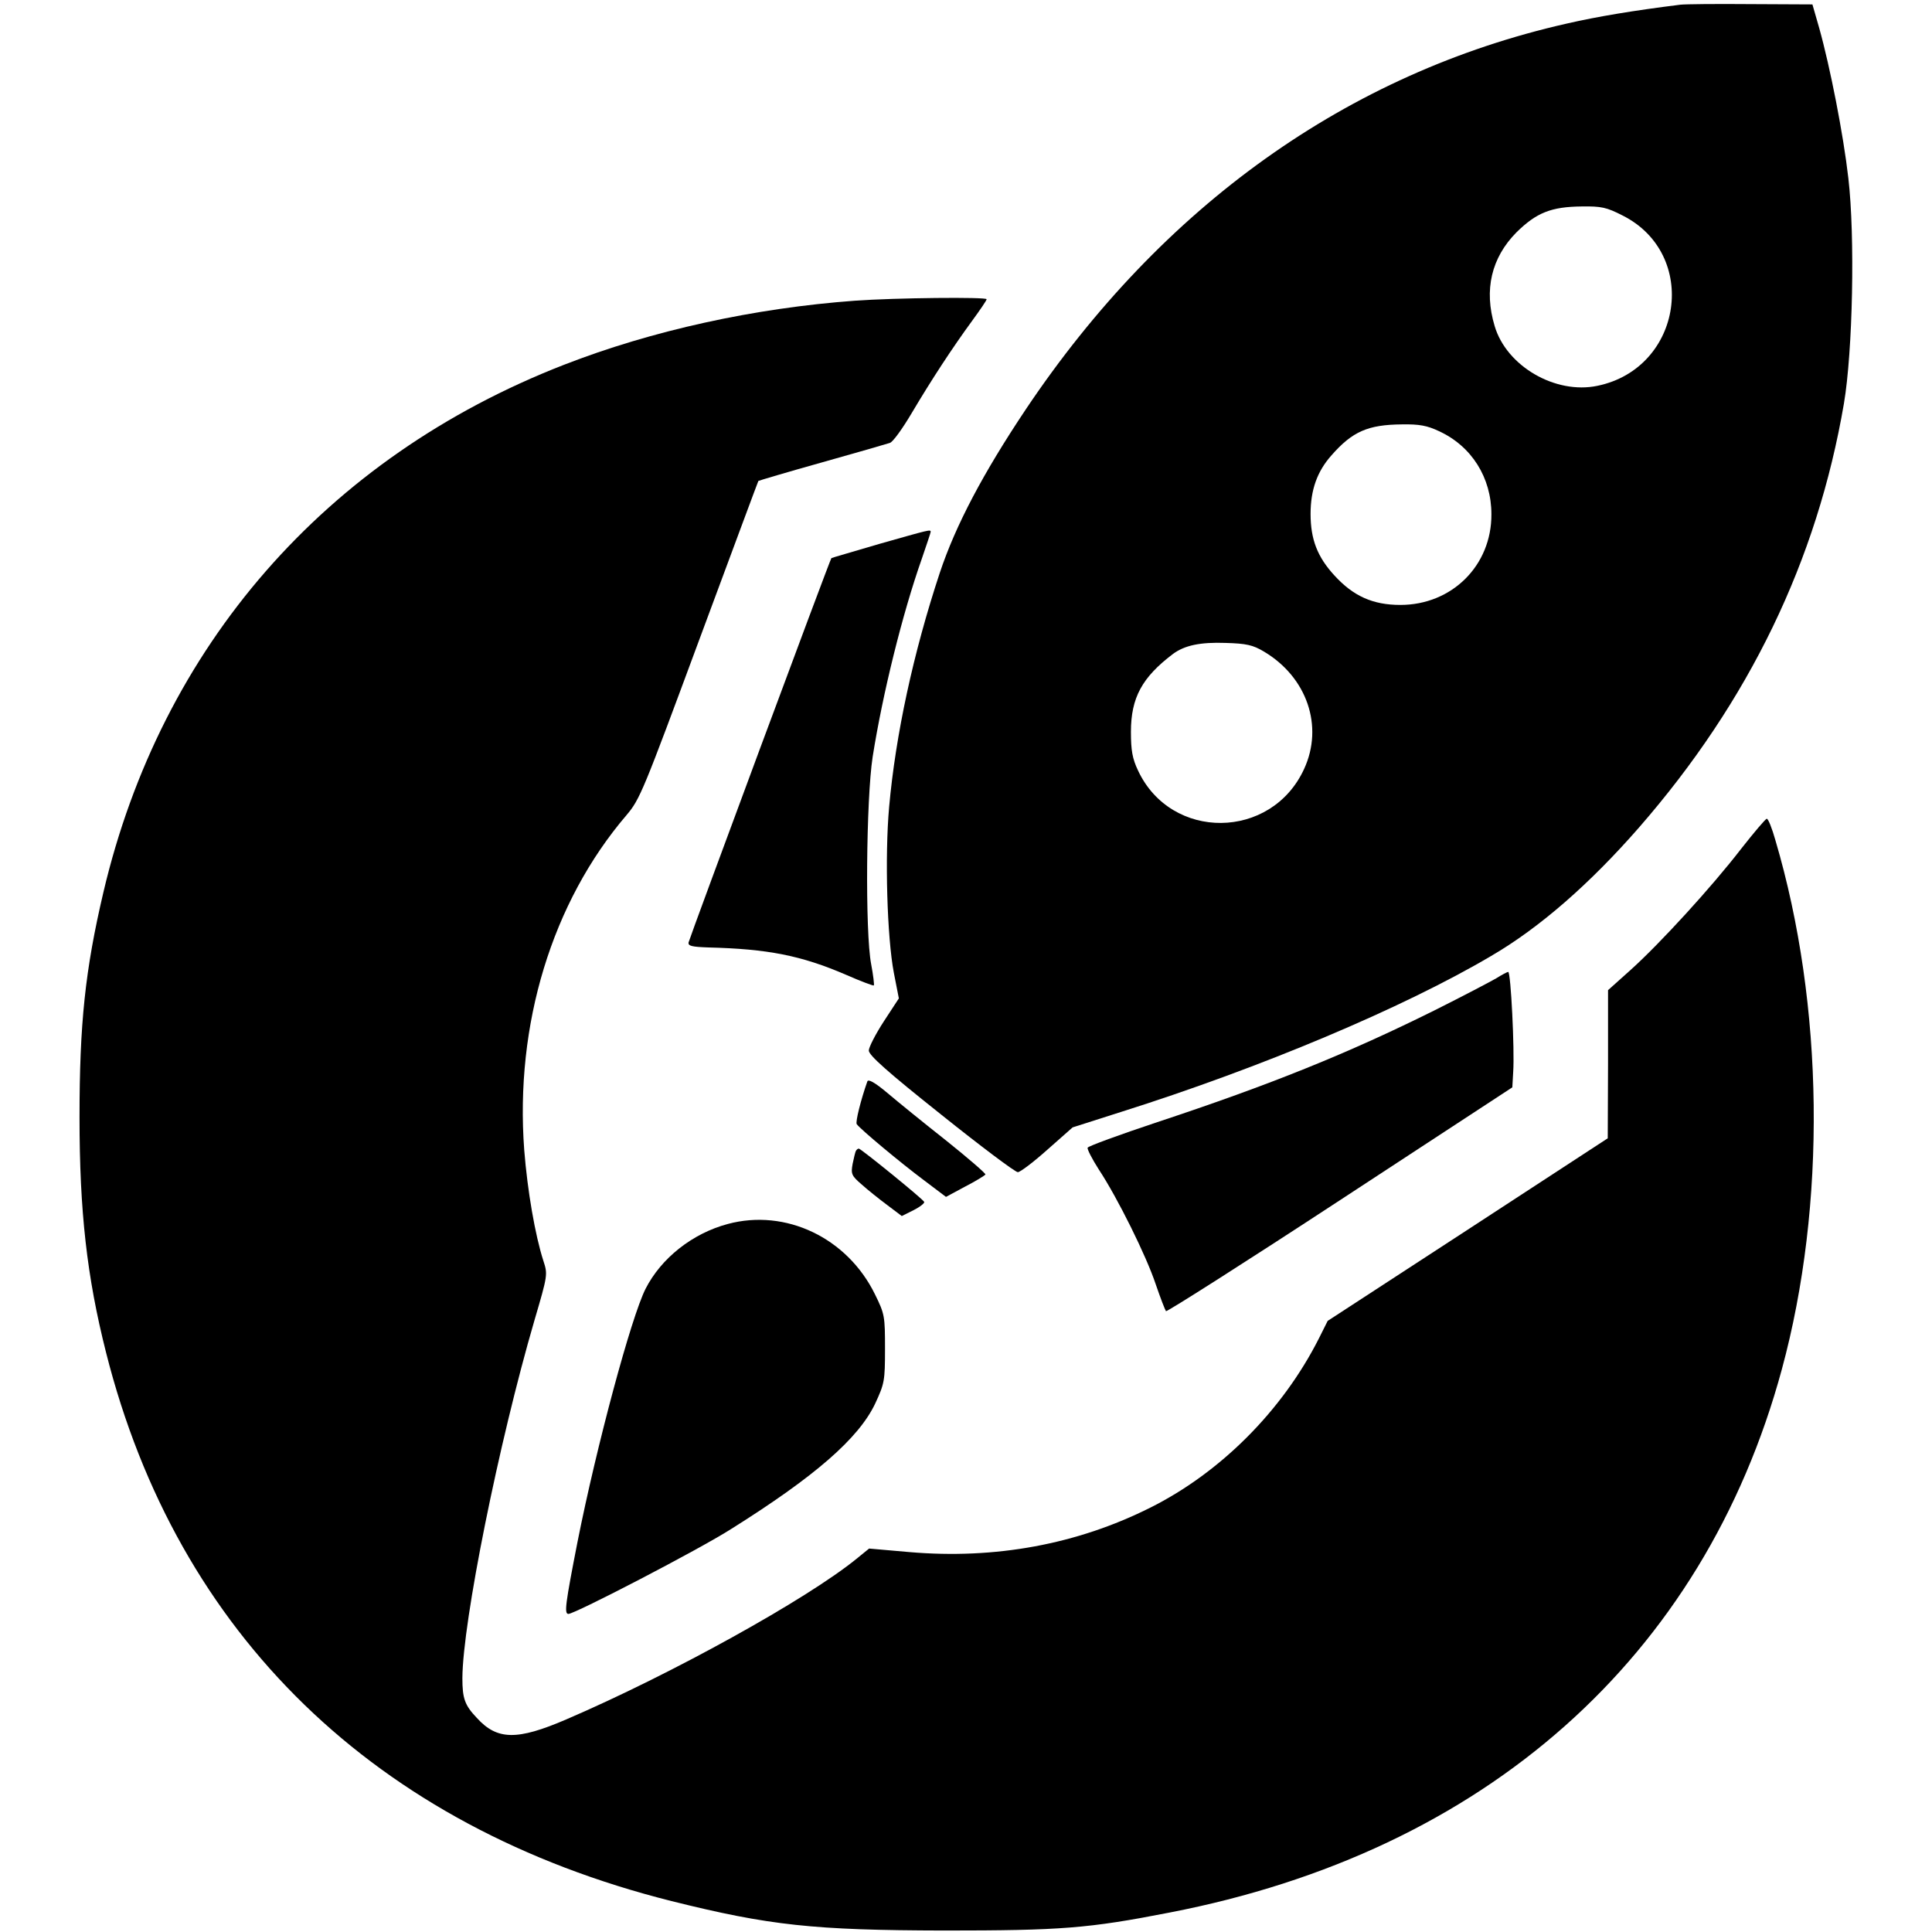
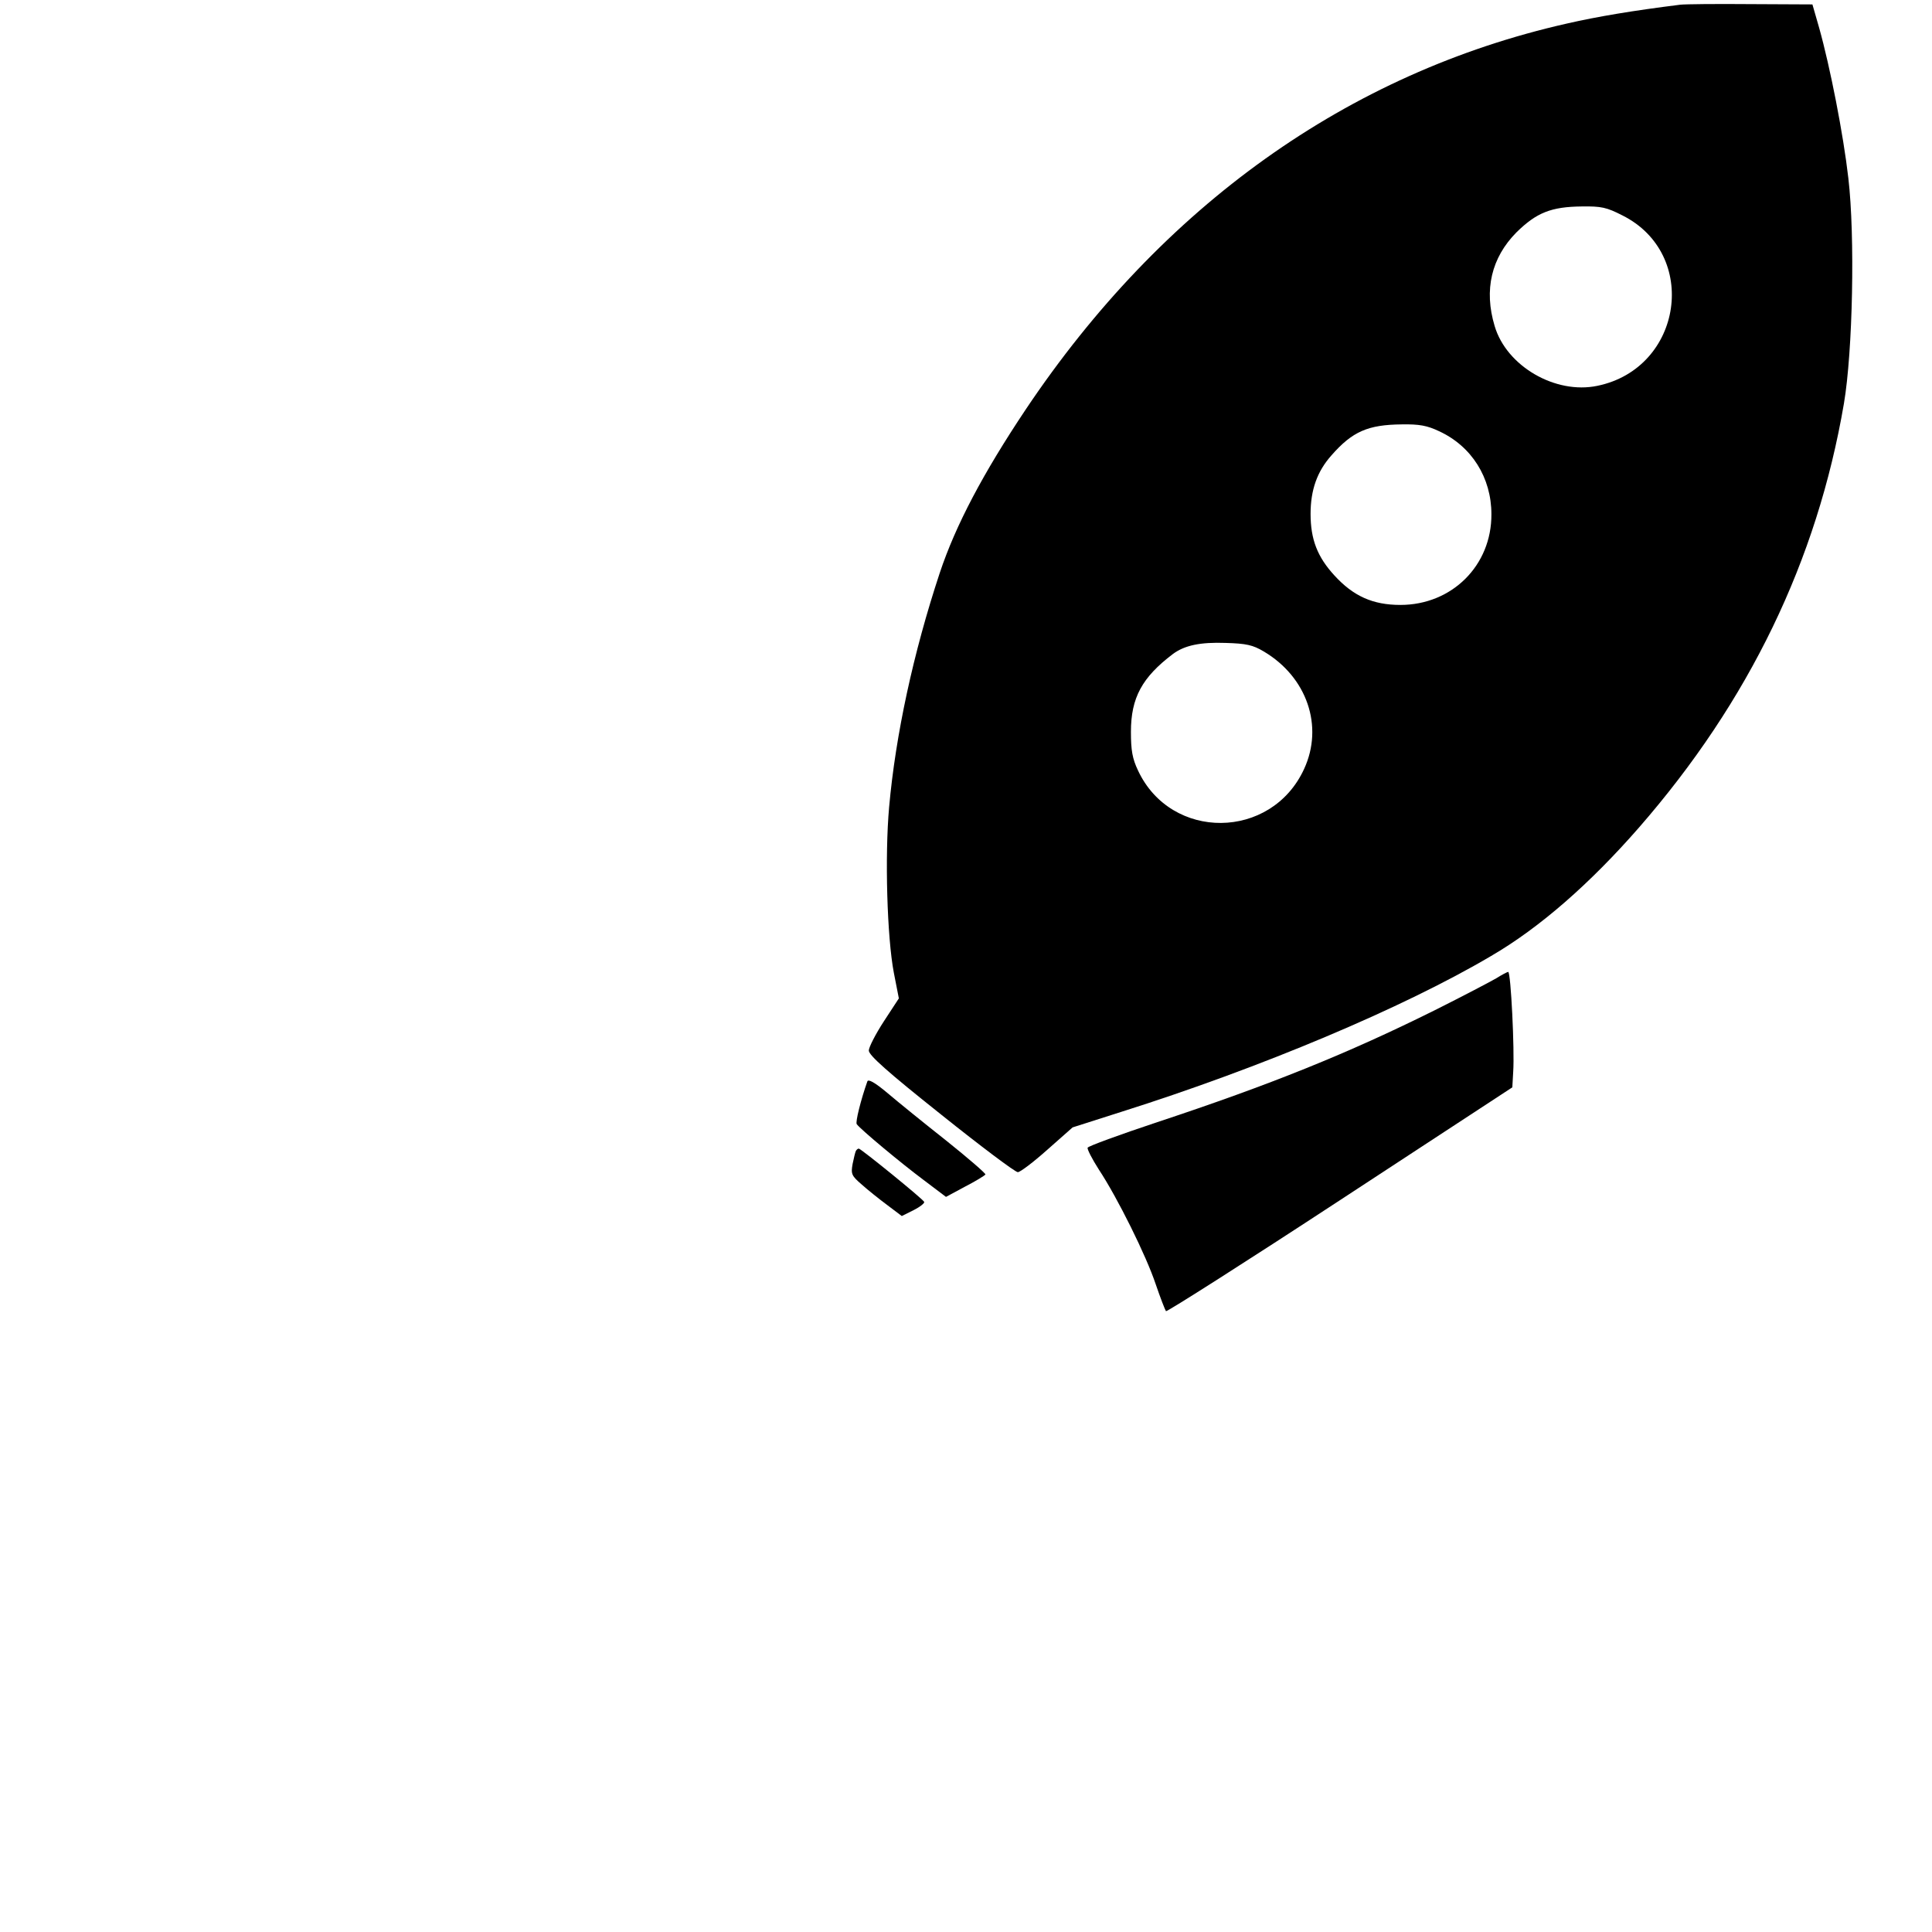
<svg xmlns="http://www.w3.org/2000/svg" version="1.0" width="656pt" height="656pt" viewBox="0 0 656 656" preserveAspectRatio="xMidYMid meet">
  <g transform="translate(0,656) scale(0.1,-0.1)" fill="#000000" stroke="none">
    <path d="M5705 6544 c-160 -20 -280 -40 -385 -64 -743 -168 -1374 -619 -1837 -1310 -145 -217 -238 -393 -292 -555 -90 -272 -150 -550 -172 -795 -15 -167 -7 -443 16 -563 l17 -87 -51 -78 c-28 -43 -51 -88 -51 -99 0 -16 64 -73 245 -217 135 -108 252 -196 261 -196 8 0 53 34 100 76 l86 76 166 53 c472 149 957 353 1255 529 165 96 336 246 502 436 374 429 605 907 696 1440 30 177 38 568 15 765 -17 149 -62 378 -99 510 l-23 80 -209 1 c-116 1 -223 0 -240 -2z m-197 -715 c263 -131 206 -519 -84 -579 -143 -30 -309 67 -349 203 -37 123 -11 232 74 318 68 67 118 87 222 88 66 1 84 -3 137 -30z m-622 -733 c111 -51 178 -158 178 -282 1 -174 -134 -308 -309 -308 -94 0 -160 30 -224 100 -58 63 -81 123 -81 209 0 81 22 144 71 199 71 81 124 104 239 105 59 1 86 -4 126 -23z m-595 -748 c147 -87 204 -254 137 -399 -111 -242 -452 -245 -564 -5 -19 40 -24 68 -24 131 0 116 38 185 142 264 40 30 94 41 179 38 71 -2 93 -7 130 -29z" />
-     <path d="M2903 5539 c-341 -25 -689 -101 -989 -218 -809 -315 -1367 -956 -1563 -1791 -62 -264 -81 -446 -81 -764 0 -319 25 -541 90 -798 242 -959 914 -1610 1920 -1863 333 -83 482 -99 925 -100 397 0 490 7 766 61 1071 207 1813 865 2079 1844 152 559 144 1237 -22 1798 -11 39 -24 72 -29 72 -4 0 -43 -46 -87 -102 -101 -131 -277 -323 -375 -411 l-77 -69 0 -251 -1 -252 -475 -310 -476 -310 -30 -60 c-124 -245 -334 -455 -572 -574 -249 -125 -527 -176 -818 -151 l-137 12 -43 -35 c-170 -138 -629 -392 -985 -545 -167 -72 -235 -71 -304 5 -41 43 -49 66 -49 135 1 191 123 798 245 1216 45 153 45 155 30 201 -28 87 -54 237 -65 376 -32 426 94 841 347 1137 46 54 57 82 247 595 110 296 200 539 201 540 1 1 98 30 216 63 118 33 221 63 230 66 10 2 43 48 75 102 67 113 137 220 205 313 27 37 49 69 49 73 0 8 -309 5 -447 -5z" />
-     <path d="M2985 4713 c-88 -26 -161 -47 -162 -48 -4 -2 -481 -1288 -485 -1305 -2 -12 11 -15 67 -17 201 -5 315 -27 468 -93 50 -22 93 -38 94 -36 2 2 -2 35 -9 72 -21 109 -17 560 5 704 34 215 101 486 167 673 16 47 30 88 30 91 0 9 -2 8 -175 -41z" />
    <path d="M5080 3238 c-19 -11 -114 -61 -210 -109 -294 -146 -556 -252 -940 -379 -129 -43 -236 -82 -237 -87 -2 -5 15 -38 38 -74 64 -97 161 -293 193 -389 16 -47 32 -88 35 -92 3 -3 269 166 591 377 l585 383 3 53 c5 73 -8 339 -17 339 -3 0 -22 -10 -41 -22z" />
    <path d="M2945 2888 c-22 -62 -41 -138 -36 -145 13 -18 150 -132 225 -188 l78 -59 65 35 c35 18 66 37 69 41 2 3 -58 55 -133 115 -76 60 -166 133 -200 162 -43 36 -65 48 -68 39z" />
    <path d="M2906 2652 c-2 -4 -7 -24 -11 -44 -6 -34 -4 -40 31 -70 20 -18 60 -50 87 -70 l49 -37 40 20 c22 11 38 24 36 28 -3 9 -215 181 -222 181 -3 0 -7 -3 -10 -8z" />
-     <path d="M2471 2404 c-120 -32 -226 -116 -279 -220 -49 -97 -166 -532 -231 -859 -41 -210 -46 -245 -31 -245 22 0 444 219 552 288 284 178 434 308 490 427 31 67 33 76 33 185 0 111 -1 118 -34 185 -94 192 -303 292 -500 239z" />
  </g>
</svg>